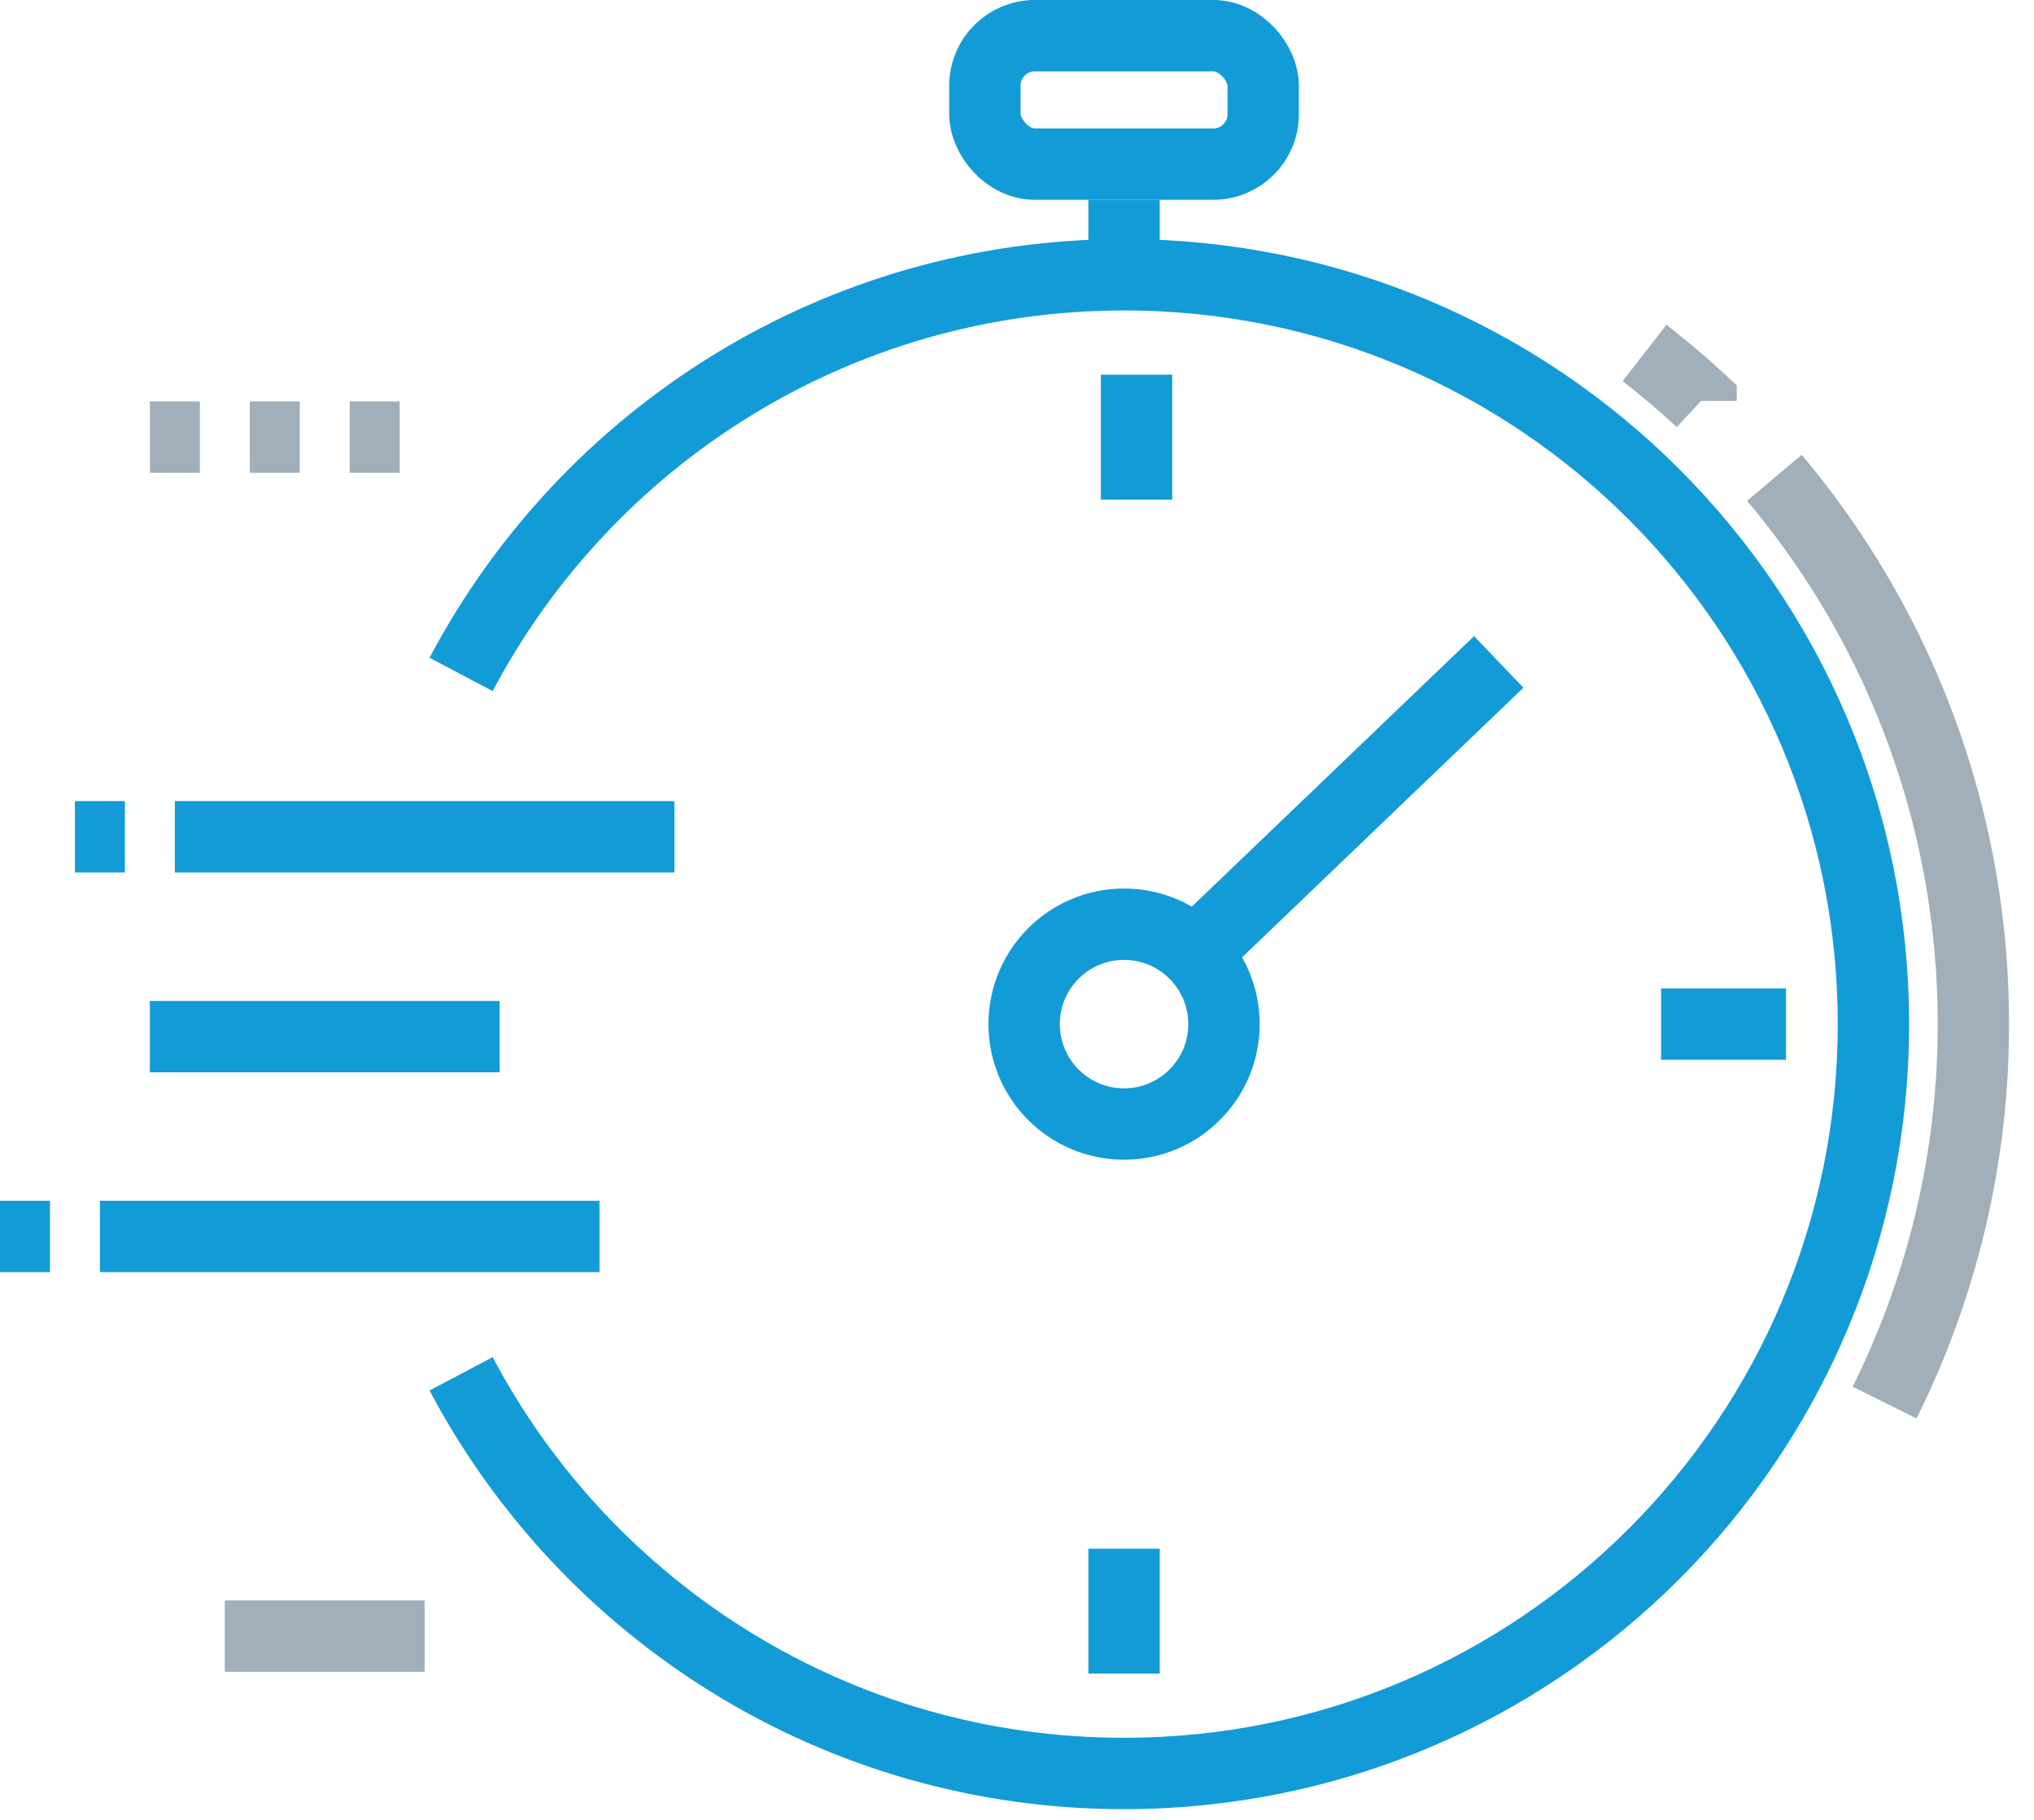
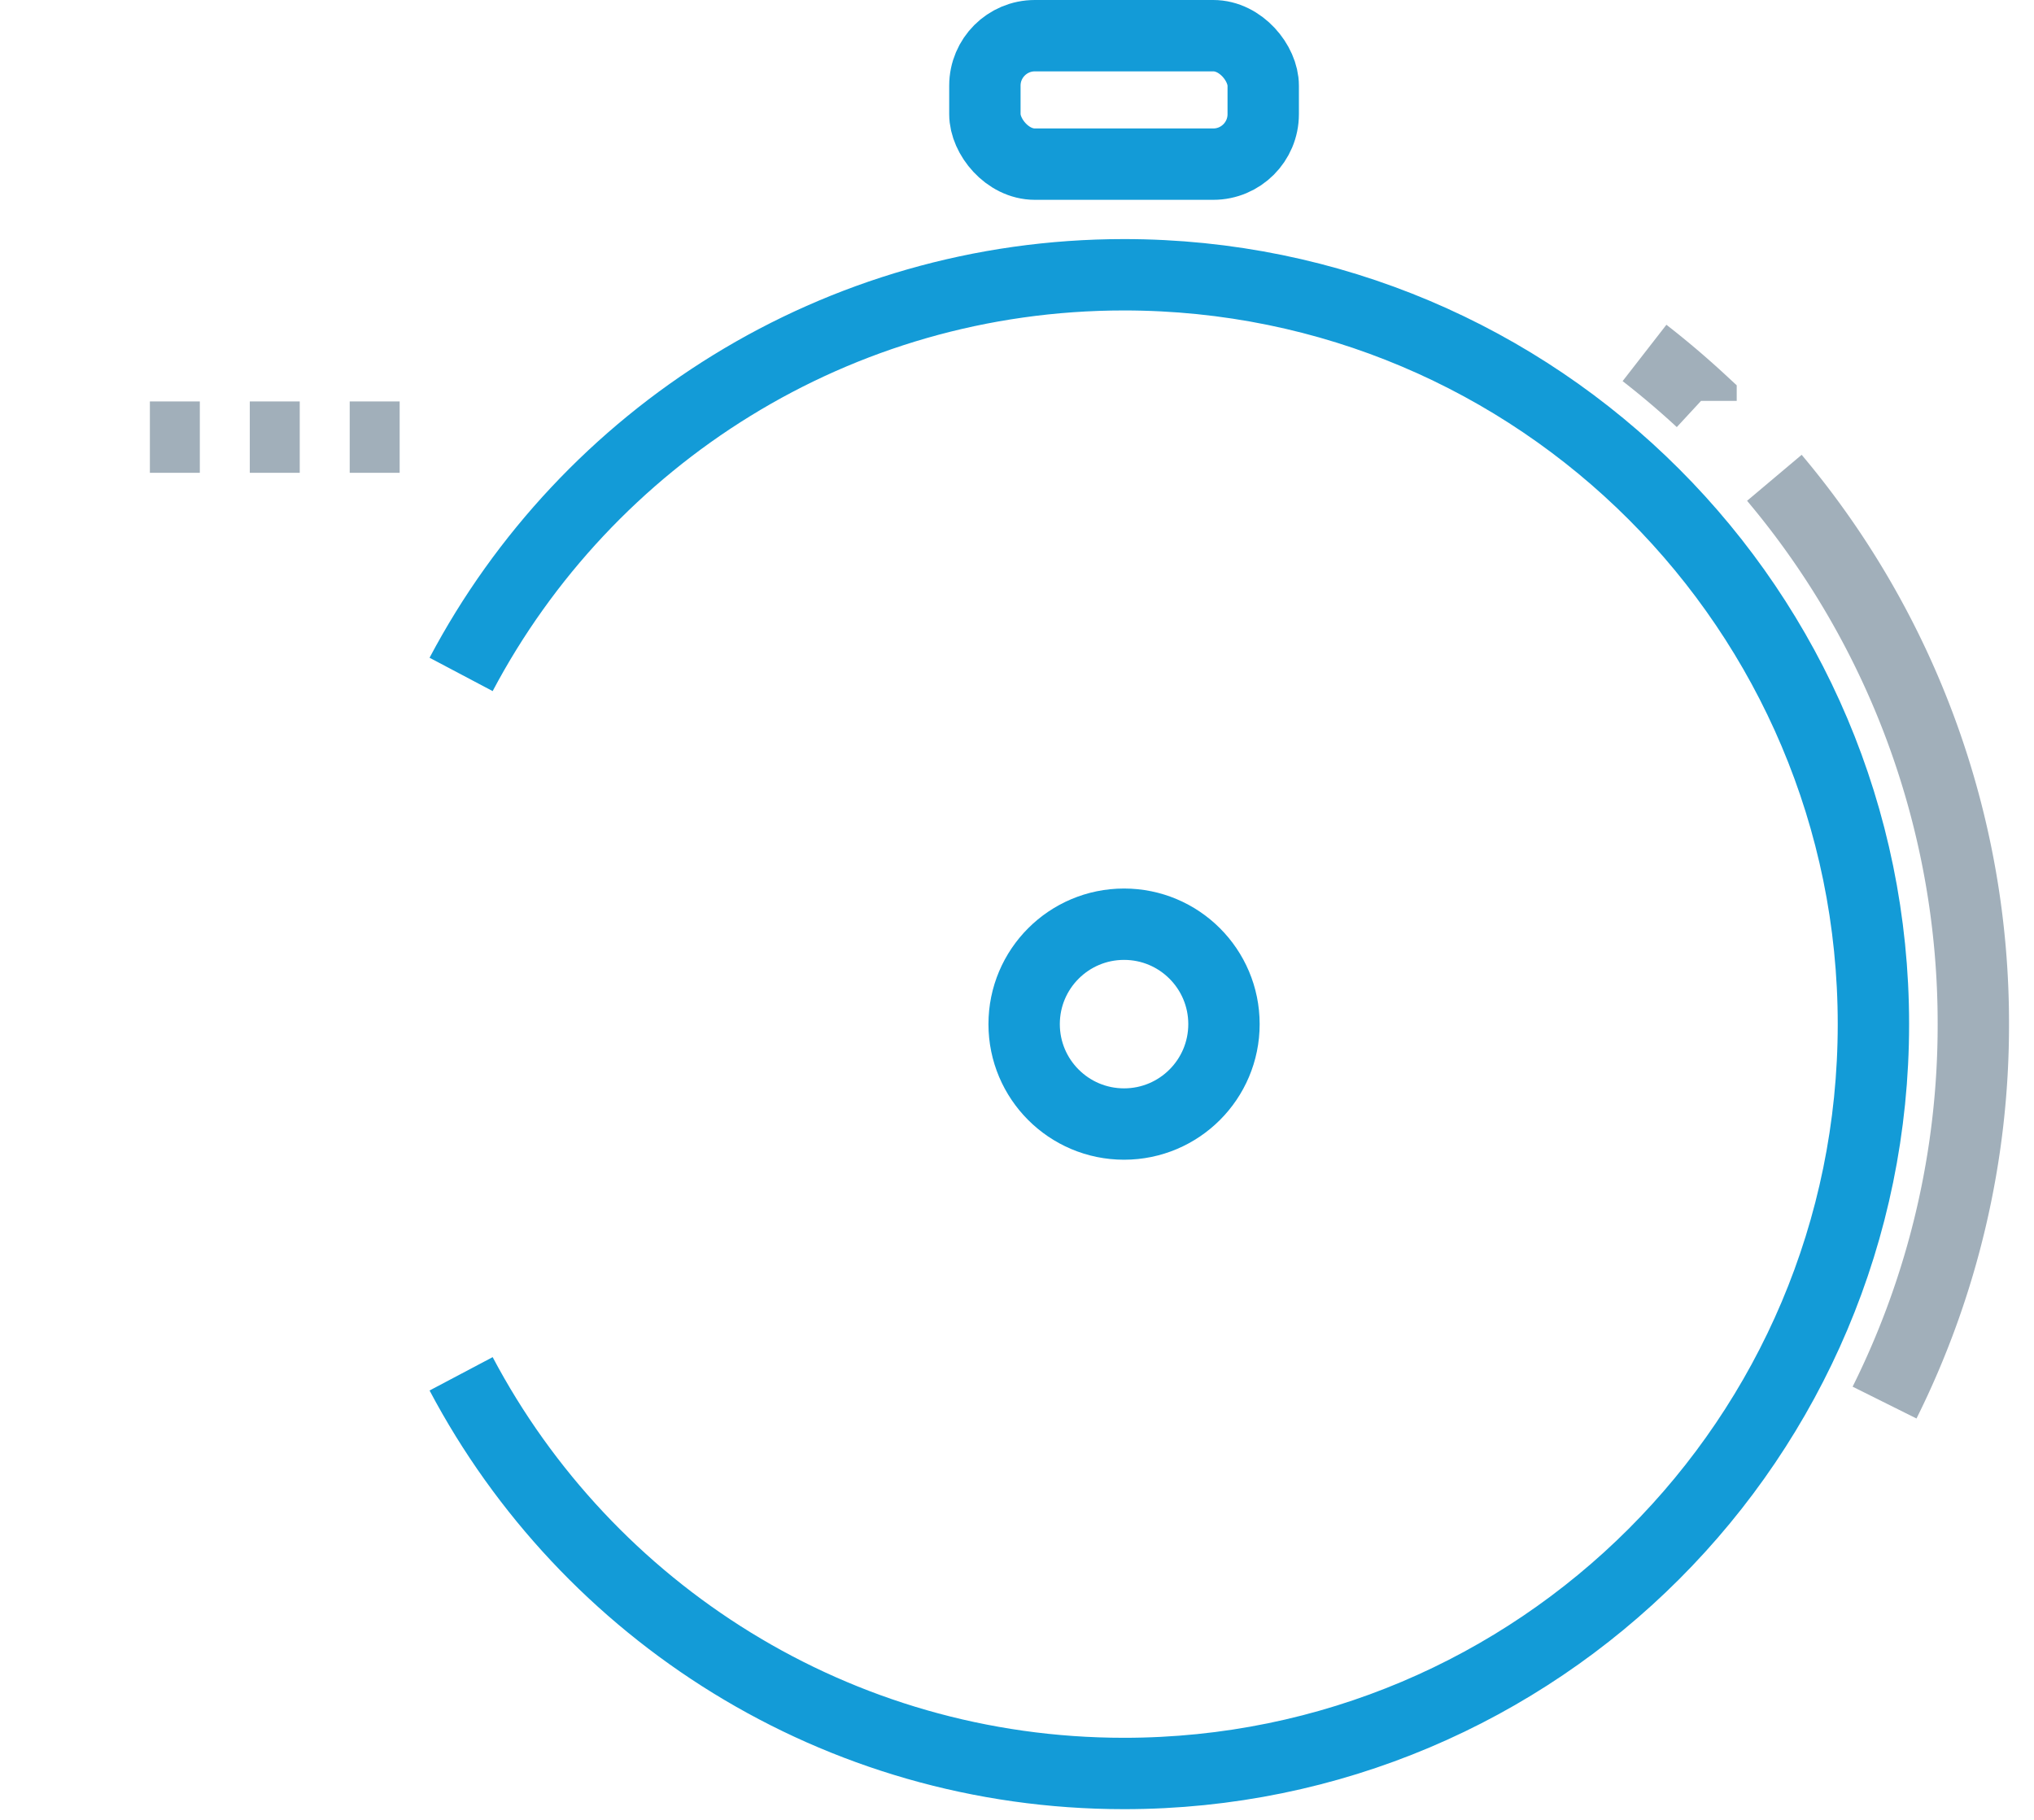
<svg xmlns="http://www.w3.org/2000/svg" width="57" height="51">
  <g fill="none" fill-rule="evenodd" stroke-width="2">
    <path stroke="#139BD7" d="M12.922 18.9C16.443 12.239 23.442 7.7 31.5 7.7c11.598 0 21 9.402 21 21s-9.402 21-21 21c-8.058 0-15.056-4.539-18.578-11.2" />
    <circle cx="31.5" cy="28.7" r="2.8" stroke="#139BD7" />
    <path stroke="#A1AFBA" d="M52.812 39.306A23.704 23.704 0 0055.3 28.7a23.71 23.71 0 00-5.576-15.31m-2.055-2.155a24.169 24.169 0 00-1.584-1.344" />
-     <path stroke="#139BD7" d="M31.5 7.7V5.6" />
    <rect width="7.8" height="3.6" x="27.6" y="1" stroke="#139BD7" rx="1.4" />
-     <path stroke="#139BD7" d="M33.6 26.6l8.4-8.05M31.5 46.9v-3.5m.35-29.4v-3.5m14.7 18.2h3.5M2.1 23.45h1.4m1.4 0h14m-14.7 5.6H14m-14 5.6h1.4m1.4 0h14" />
-     <path stroke="#A1AFBA" d="M4.2 12.25h1.4m1.4 0h1.4m1.4 0h1.4m-4.9 33.6h5.6" />
+     <path stroke="#A1AFBA" d="M4.2 12.25h1.4m1.4 0h1.4m1.4 0h1.4m-4.9 33.6" />
  </g>
</svg>